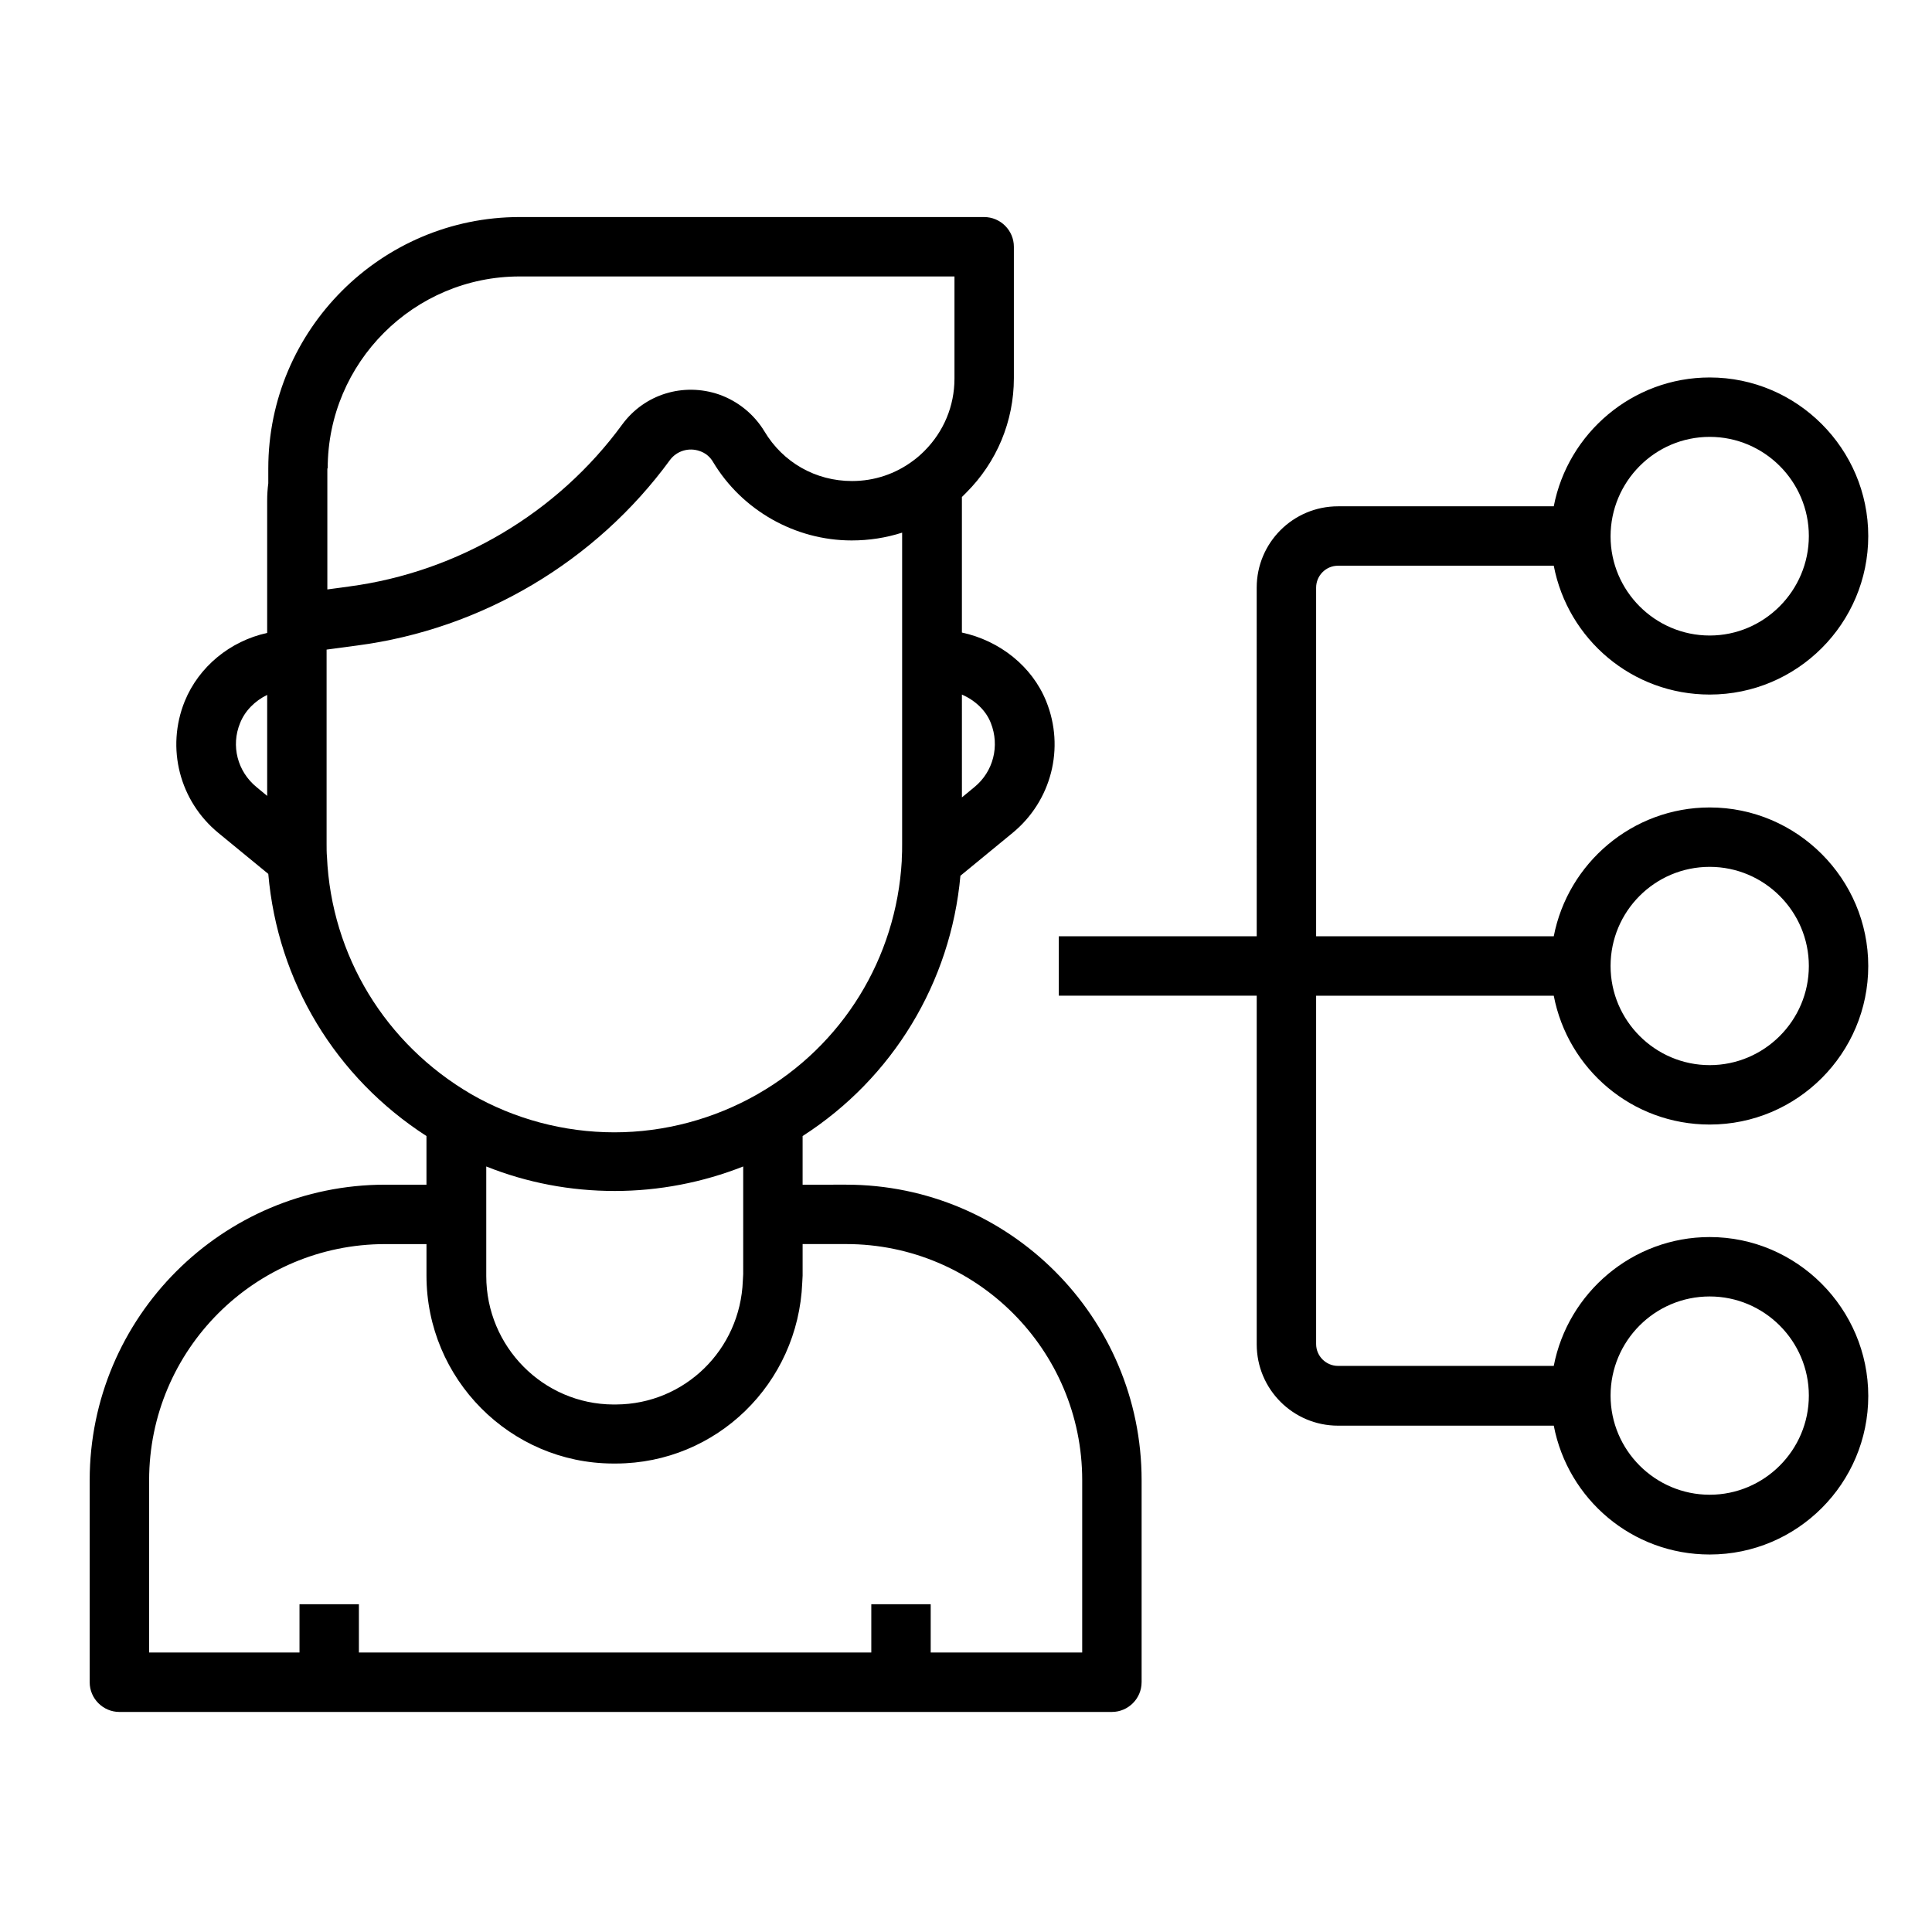
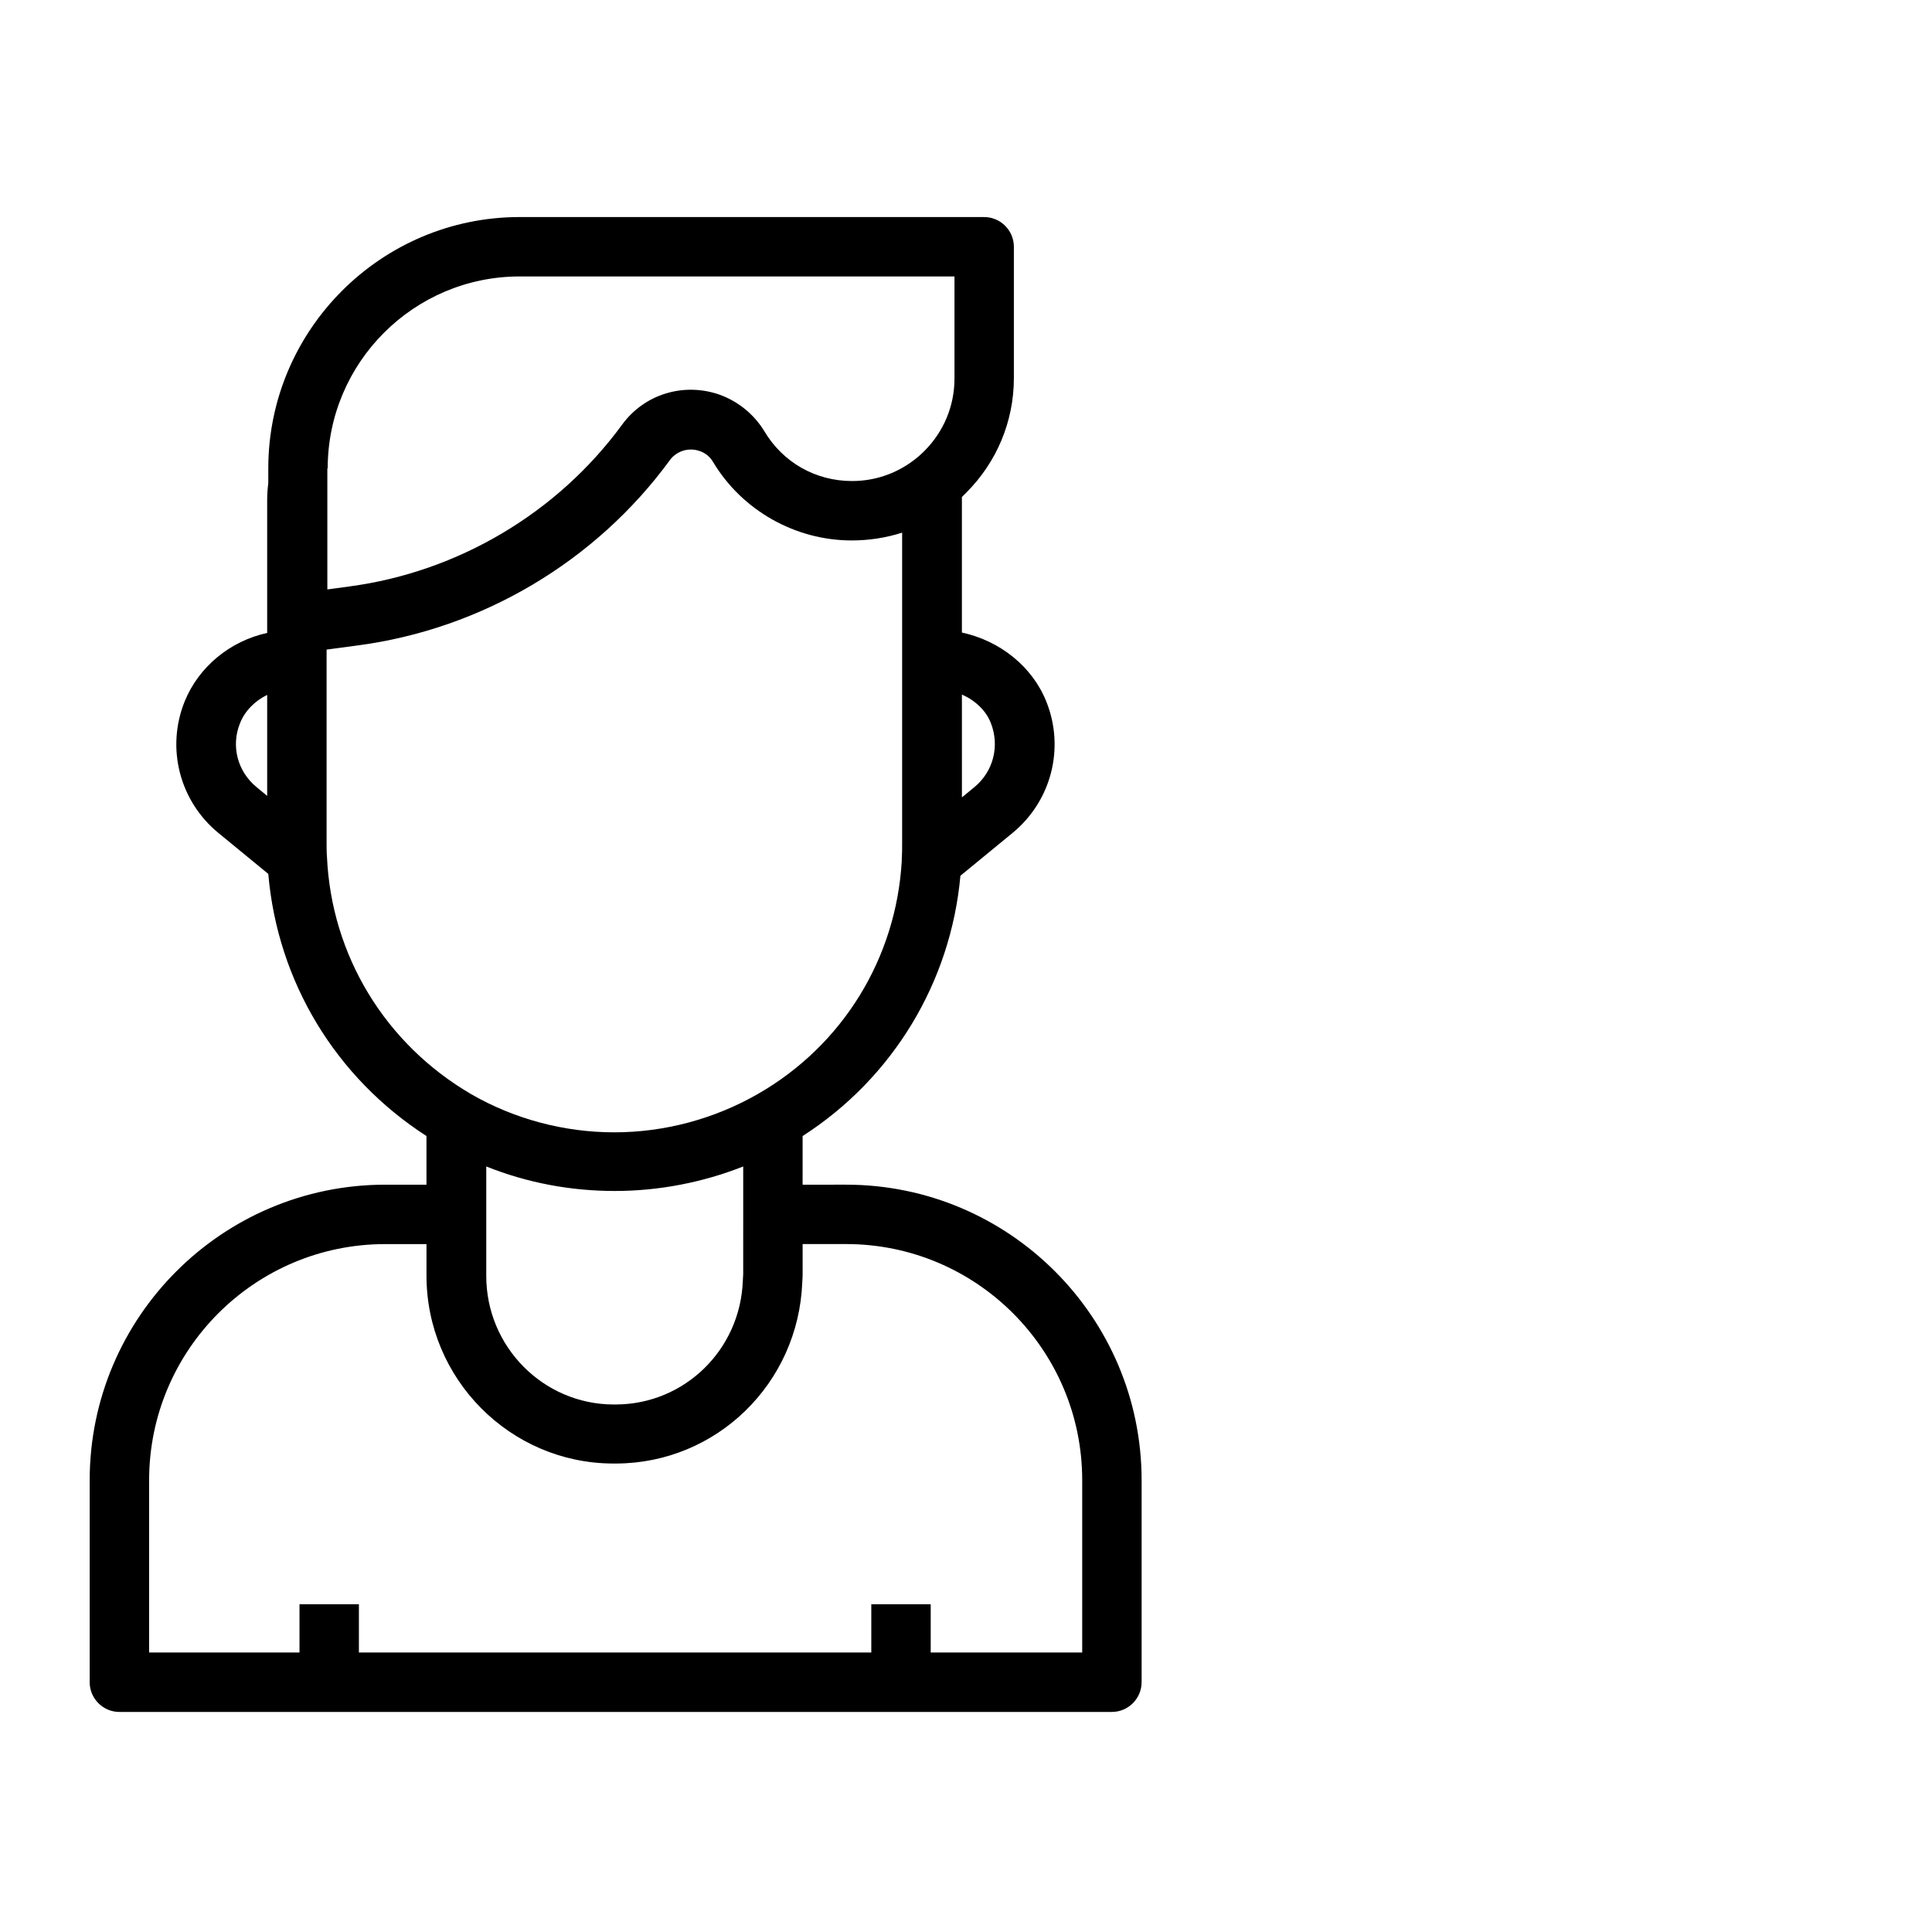
<svg xmlns="http://www.w3.org/2000/svg" fill="#000000" width="800px" height="800px" version="1.1" viewBox="144 144 512 512">
  <g>
    <path d="m446.54 589.81v-53.531c0-43.199-35.129-78.328-78.328-78.328l-11.512 0.004v-12.891c23.91-15.352 39.262-40.738 41.82-68.98l13.777-11.316c10.332-8.461 13.973-22.535 8.953-34.934-3.738-9.25-12.301-16.039-22.336-18.203v-34.934-0.984c0.395-0.395 0.789-0.789 1.18-1.18 8.07-8.07 12.594-18.895 12.594-30.309v-34.828c0-4.328-3.543-7.871-7.871-7.871l-123.1-0.004c-36.703 0-66.617 29.914-66.617 66.617v3.938c-0.195 1.477-0.297 3.051-0.297 4.625v35.031c-9.84 2.164-18.105 8.953-21.844 18.105-5.019 12.398-1.379 26.469 8.953 34.934l13.188 10.824c2.461 28.535 17.809 53.922 41.918 69.469v12.891h-10.922c-43.199 0-78.328 35.129-78.328 78.328v53.531c0 4.328 3.543 7.871 7.871 7.871h263.02c4.332-0.004 7.875-3.547 7.875-7.875zm-47.625-261.75c3.543 1.574 6.394 4.231 7.676 7.578 2.363 6.004 0.688 12.793-4.328 16.926l-3.344 2.754zm-184.11 26.863-2.856-2.363c-5.019-4.133-6.789-10.922-4.328-16.926 1.277-3.246 3.938-5.902 7.184-7.477zm16.039-86.789c0-28.043 22.828-50.871 50.871-50.871h115.23v27.059c0 7.281-2.856 14.07-7.969 19.188-0.887 0.887-1.871 1.77-2.953 2.559-4.723 3.543-10.332 5.41-16.234 5.41-9.645 0-18.301-4.922-23.223-13.188-2.754-4.527-6.988-7.969-12.004-9.742-9.445-3.246-19.777-0.098-25.684 7.969-17.121 23.418-43.492 39.066-72.324 42.902l-5.805 0.789v-32.074zm-0.195 102.93c-0.098-1.082-0.098-2.164-0.098-3.445v-48.414-0.395-0.395-2.262l8.07-1.082c33.062-4.328 63.27-22.238 82.953-49.199 1.77-2.363 4.922-3.344 7.773-2.363 1.574 0.492 2.856 1.574 3.641 2.953 7.676 12.793 21.746 20.762 36.703 20.762 4.625 0 9.055-0.688 13.383-2.066v82.559c0 1.277 0 2.559-0.098 3.938v0.492c-1.477 25.781-15.645 48.906-38.18 61.797-11.512 6.594-24.699 10.137-37.984 10.137-13.383 0-26.566-3.543-37.984-10.137-22.73-13.285-37-36.707-38.18-62.879zm42.215 94.562v-12.5c10.824 4.328 22.336 6.496 34.047 6.496 11.711 0 23.32-2.262 34.047-6.496v12.004 0.688l-0.004 15.848-0.098 1.77c-0.688 18.301-15.449 32.668-33.555 32.766l-0.785 0.004c-18.598-0.098-33.652-15.352-33.652-34.047v-16.238-0.293zm157.93 116.31h-40.148v-12.793h-15.742v12.793h-135.79v-12.793h-15.742v12.793h-39.852v-45.656c0-34.539 28.043-62.582 62.582-62.582h10.922v8.363c0 27.355 22.141 49.691 49.398 49.789h0.887c26.566-0.098 48.215-21.156 49.297-47.922l0.098-1.871v-0.297-8.07h11.512c34.539 0 62.582 28.043 62.582 62.582z" />
-     <path d="m498.59 293.92h57.172c3.738 19.484 20.762 34.145 41.328 34.145 23.223 0 42.016-18.895 42.016-42.016 0-23.125-18.895-42.016-42.016-42.016-20.469 0-37.59 14.762-41.328 34.145h-57.172c-11.906 0-21.551 9.645-21.551 21.551l0.004 92.395h-52.449v15.742h52.449v92.398c0 11.906 9.645 21.551 21.551 21.551h57.172c3.738 19.484 20.762 34.145 41.328 34.145 23.223 0 42.016-18.895 42.016-42.016-0.004-23.125-18.895-42.113-42.02-42.113-20.469 0-37.59 14.762-41.328 34.145h-57.172c-3.148 0-5.805-2.559-5.805-5.805v-92.301h62.977c3.738 19.484 20.762 34.145 41.328 34.145 23.223 0 42.016-18.895 42.016-42.016 0-23.125-18.895-42.016-42.016-42.016-20.469 0-37.59 14.762-41.328 34.145h-62.977v-92.398c0-3.152 2.559-5.809 5.805-5.809zm98.5-34.145c14.465 0 26.273 11.809 26.273 26.273 0 14.465-11.809 26.371-26.273 26.371s-26.273-11.809-26.273-26.273c0-14.465 11.711-26.371 26.273-26.371zm0 227.8c14.465 0 26.273 11.809 26.273 26.273s-11.809 26.273-26.273 26.273-26.273-11.809-26.273-26.273 11.711-26.273 26.273-26.273zm0-113.85c14.465 0 26.273 11.809 26.273 26.273s-11.809 26.273-26.273 26.273-26.273-11.809-26.273-26.273 11.711-26.273 26.273-26.273z" />
  </g>
</svg>